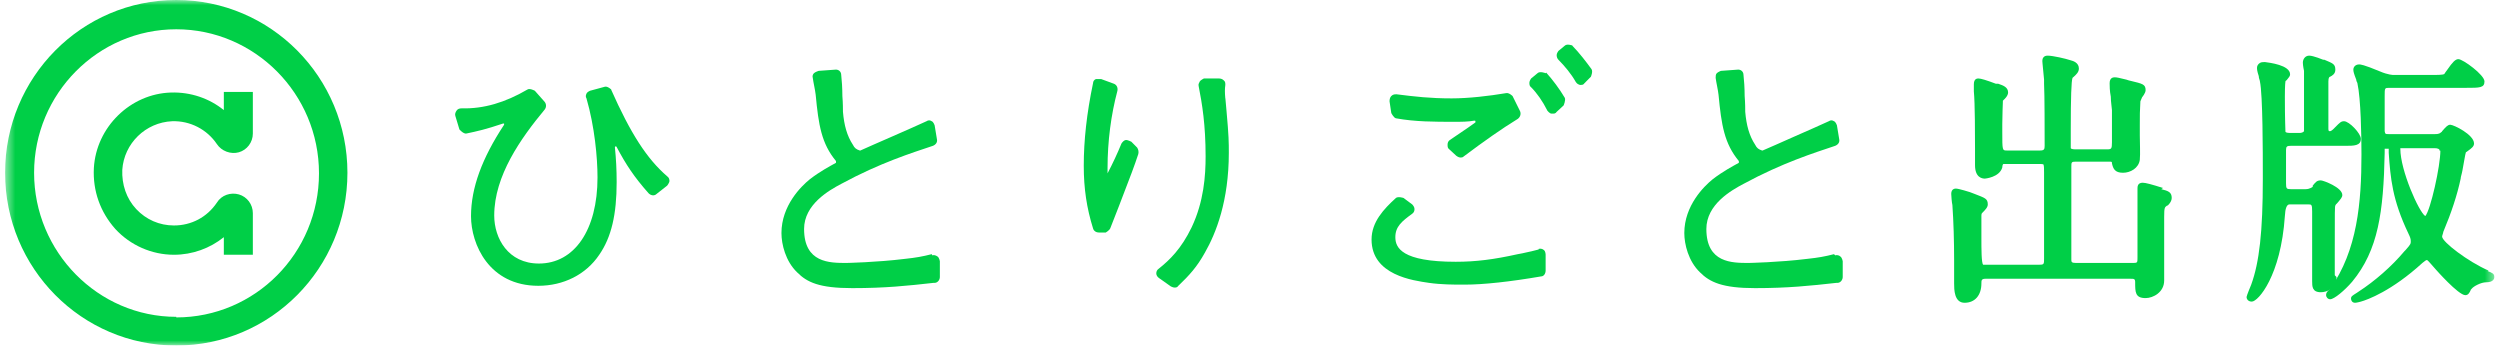
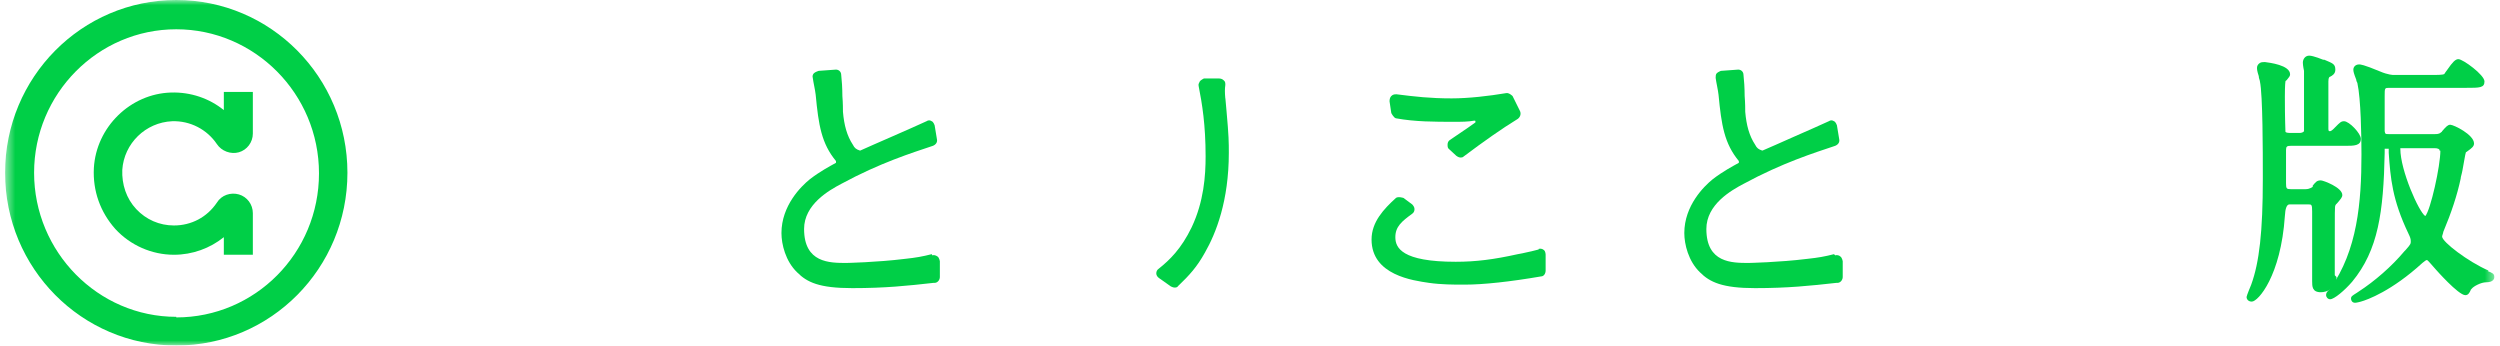
<svg xmlns="http://www.w3.org/2000/svg" width="246" height="34" viewBox="0 0 246 34" fill="none">
  <g clip-path="url(#clip0_2006_2)">
    <mask id="mask0_2006_2" style="mask-type:luminance" maskUnits="userSpaceOnUse" x="0" y="0" width="246" height="34">
      <path d="M245.5 0H0.5V34H245.5V0Z" fill="white" />
    </mask>
    <g mask="url(#mask0_2006_2)">
      <path d="M17.343 0C8.037 0 0.5 7.607 0.5 17C0.5 26.393 8.037 34 17.343 34C26.65 34 34.187 26.393 34.187 17C34.187 7.607 26.65 0 17.343 0ZM17.343 31.176C9.635 31.176 3.355 24.78 3.355 17C3.355 9.22 9.635 2.881 17.343 2.881C25.051 2.881 31.389 9.22 31.389 17.058C31.389 24.895 25.108 31.234 17.343 31.234V31.176Z" fill="#00CF47" />
      <path d="M22.025 10.834C20.598 9.681 18.771 9.047 16.829 9.105C12.833 9.22 9.464 12.505 9.236 16.539C9.121 18.786 9.864 20.861 11.348 22.532C12.833 24.146 14.945 25.068 17.115 25.068C18.942 25.068 20.655 24.434 22.025 23.339V25.068H24.88V20.976C24.88 20.112 24.309 19.363 23.51 19.132C22.71 18.902 21.797 19.19 21.34 19.939C20.369 21.38 18.828 22.186 17.115 22.186C15.688 22.186 14.374 21.61 13.404 20.573C12.433 19.535 11.976 18.152 12.033 16.712C12.205 14.119 14.317 12.044 16.944 11.929C18.714 11.871 20.369 12.736 21.34 14.176C21.797 14.868 22.71 15.213 23.51 14.983C24.309 14.752 24.88 14.003 24.88 13.139V9.047H22.025V10.776V10.834Z" fill="#00CF47" />
-       <path d="M60.223 8.875C60.223 8.875 59.823 8.471 59.537 8.529L58.053 8.932C58.053 8.932 57.767 9.048 57.71 9.221C57.653 9.336 57.596 9.509 57.71 9.682C58.51 12.448 58.795 15.502 58.795 17.461C58.795 22.648 56.511 25.932 53.028 25.932C50.002 25.932 48.632 23.454 48.632 21.207C48.632 17.288 51.258 13.6 53.599 10.777C53.771 10.546 53.771 10.258 53.599 10.027L52.629 8.932C52.629 8.932 52.115 8.644 51.886 8.817C49.717 10.085 47.604 10.719 45.435 10.661C45.206 10.661 45.035 10.719 44.921 10.892C44.807 11.065 44.749 11.238 44.807 11.41L45.206 12.736C45.206 12.736 45.606 13.197 45.891 13.139C46.976 12.909 47.776 12.736 49.489 12.159C49.546 12.159 49.603 12.159 49.603 12.159C49.603 12.159 49.603 12.217 49.603 12.275C47.433 15.559 46.348 18.498 46.348 21.265C46.348 24.031 48.118 28.122 52.971 28.122C55.426 28.122 57.653 27.027 58.966 25.068C60.166 23.339 60.679 21.092 60.679 17.922C60.679 16.712 60.622 15.617 60.508 14.522C60.508 14.465 60.508 14.407 60.565 14.407C60.565 14.407 60.679 14.407 60.679 14.465C61.593 16.193 62.392 17.404 63.82 19.017C64.048 19.248 64.391 19.305 64.619 19.075L65.647 18.268C65.647 18.268 65.875 17.98 65.875 17.807C65.875 17.634 65.818 17.461 65.647 17.346C63.648 15.617 62.05 13.139 60.108 8.76L60.223 8.875Z" fill="#00CF47" />
      <path d="M91.683 25.01C90.769 25.241 90.141 25.356 89.056 25.471C86.259 25.817 83.29 25.874 83.29 25.874C81.634 25.874 79.122 25.874 79.122 22.532C79.122 20.112 81.577 18.729 82.776 18.095C86.601 16.02 89.742 15.04 91.797 14.349C92.083 14.234 92.254 14.003 92.197 13.715L91.968 12.332C91.968 12.332 91.854 11.986 91.683 11.929C91.512 11.813 91.34 11.813 91.169 11.929C90.427 12.274 89.114 12.851 87.8 13.427C86.487 14.003 85.288 14.522 84.66 14.81C84.66 14.81 84.66 14.81 84.603 14.81C84.26 14.695 84.089 14.579 83.918 14.234C83.347 13.369 83.061 12.332 82.947 11.007C82.947 10.776 82.947 10.142 82.89 9.451C82.89 8.702 82.833 7.837 82.776 7.376C82.776 7.03 82.49 6.8 82.148 6.857L80.549 6.973C80.549 6.973 80.207 7.088 80.092 7.203C79.978 7.318 79.921 7.491 79.978 7.664C80.035 8.125 80.207 8.817 80.264 9.335C80.549 12.332 80.835 14.118 82.262 15.847C82.262 15.847 82.262 15.905 82.262 15.963C82.262 15.963 82.262 15.963 82.262 16.02C81.634 16.366 80.663 16.885 79.693 17.634C78.836 18.325 76.895 20.227 76.895 22.935C76.895 24.03 77.295 25.701 78.437 26.797C79.407 27.776 80.606 28.352 83.861 28.352C87.115 28.352 89.285 28.122 91.854 27.834H91.968C92.254 27.834 92.482 27.546 92.482 27.258V25.701C92.482 25.701 92.425 25.356 92.254 25.241C92.083 25.125 91.911 25.068 91.74 25.125L91.683 25.01Z" fill="#00CF47" />
-       <path d="M111.324 13.946C111.324 13.946 110.981 13.773 110.81 13.773C110.639 13.773 110.468 13.946 110.353 14.119C109.954 15.098 109.497 16.078 108.983 17.058C108.983 16.942 108.983 16.77 108.983 16.539C108.983 13.888 109.326 11.295 109.954 8.932C110.011 8.644 109.897 8.356 109.611 8.241L108.355 7.78C108.355 7.78 108.012 7.78 107.841 7.78C107.67 7.837 107.556 8.01 107.556 8.183C106.928 11.18 106.642 13.831 106.642 16.309C106.642 18.556 106.928 20.458 107.556 22.475C107.613 22.705 107.841 22.878 108.127 22.878C108.127 22.878 108.127 22.878 108.184 22.878H108.812C108.812 22.878 109.211 22.648 109.269 22.417L110.125 20.227C111.324 17.115 111.609 16.366 112.009 15.156C112.066 14.925 112.009 14.695 111.895 14.522L111.267 13.888L111.324 13.946Z" fill="#00CF47" />
      <path d="M120.573 9.739C120.516 9.048 120.516 8.759 120.573 8.356C120.573 8.183 120.573 8.01 120.402 7.895C120.288 7.78 120.116 7.722 119.945 7.722H118.461C118.461 7.722 118.118 7.895 118.061 8.01C118.004 8.126 117.89 8.298 117.947 8.471C118.289 10.2 118.632 12.275 118.632 15.387C118.632 17.288 118.461 19.824 117.262 22.359C116.234 24.492 115.092 25.587 114.007 26.451C113.836 26.566 113.779 26.739 113.779 26.912C113.779 27.085 113.893 27.258 114.064 27.373L115.206 28.18C115.206 28.18 115.435 28.295 115.549 28.295C115.72 28.295 115.834 28.295 115.948 28.122C117.033 27.085 117.776 26.278 118.575 24.837C119.66 22.936 120.916 19.766 120.916 15.041C120.916 14.004 120.916 13.427 120.687 10.892L120.573 9.624V9.739Z" fill="#00CF47" />
      <path d="M137.359 11.641C139.244 11.986 141.185 11.986 143.069 11.986C143.811 11.986 144.439 11.986 145.067 11.871C145.125 11.871 145.182 11.871 145.182 11.929V12.044C144.325 12.678 143.24 13.37 142.669 13.773C142.498 13.888 142.441 14.061 142.441 14.234C142.441 14.407 142.441 14.58 142.612 14.695L143.298 15.329C143.298 15.329 143.526 15.502 143.697 15.502C143.811 15.502 143.926 15.502 144.04 15.386C146.038 13.888 147.751 12.678 149.35 11.698C149.578 11.525 149.692 11.237 149.578 10.949L148.836 9.451C148.836 9.451 148.493 9.105 148.208 9.163C146.495 9.451 144.497 9.681 142.841 9.681C140.728 9.681 139.244 9.508 137.417 9.278C137.245 9.278 137.074 9.278 136.903 9.451C136.789 9.566 136.731 9.739 136.731 9.97L136.903 11.122C136.903 11.122 137.131 11.583 137.359 11.641Z" fill="#00CF47" />
      <path d="M151.405 24.549C151.405 24.549 150.948 24.665 150.72 24.722C150.377 24.78 150.035 24.895 149.35 25.01C147.009 25.529 145.239 25.759 143.24 25.759C137.93 25.759 137.302 24.377 137.302 23.339C137.302 22.302 137.93 21.783 138.958 21.034C139.129 20.919 139.187 20.746 139.187 20.573C139.187 20.4 139.072 20.227 138.958 20.112L138.102 19.478C138.102 19.478 137.588 19.305 137.359 19.478C136.16 20.573 134.961 21.841 134.961 23.57C134.961 27.085 139.072 27.604 140.614 27.834C141.813 28.007 143.126 28.007 143.811 28.007C143.926 28.007 143.983 28.007 144.04 28.007H144.154C145.981 28.007 148.607 27.719 151.634 27.2C151.919 27.2 152.09 26.912 152.09 26.624V25.068C152.09 25.068 152.09 24.722 151.919 24.607C151.805 24.492 151.576 24.434 151.405 24.492V24.549Z" fill="#00CF47" />
-       <path d="M152.09 7.204C152.09 7.204 151.519 6.973 151.291 7.204L150.663 7.722C150.663 7.722 150.492 7.953 150.492 8.126C150.492 8.298 150.492 8.471 150.663 8.587C151.234 9.163 151.805 9.97 152.262 10.892C152.262 10.892 152.49 11.18 152.661 11.18C152.661 11.18 152.718 11.18 152.776 11.18C152.947 11.18 153.061 11.18 153.175 11.007L153.86 10.373C153.86 10.373 154.089 9.854 153.975 9.624C153.461 8.759 152.776 7.837 152.147 7.146L152.09 7.204Z" fill="#00CF47" />
-       <path d="M154.774 4.495C154.774 4.495 154.203 4.265 153.975 4.495L153.347 5.014C153.347 5.014 153.175 5.244 153.175 5.417C153.175 5.59 153.232 5.763 153.347 5.878C153.975 6.512 154.603 7.261 155.059 8.068C155.174 8.241 155.288 8.298 155.459 8.356C155.459 8.356 155.459 8.356 155.516 8.356C155.688 8.356 155.802 8.356 155.916 8.183L156.544 7.549C156.544 7.549 156.772 7.031 156.601 6.8C156.144 6.166 155.402 5.187 154.66 4.437L154.774 4.495Z" fill="#00CF47" />
      <path d="M180.467 25.01C179.554 25.241 178.926 25.356 177.841 25.471C175.043 25.817 172.074 25.874 172.074 25.874C170.418 25.874 167.906 25.874 167.906 22.532C167.906 20.112 170.361 18.729 171.56 18.095C175.386 16.02 178.526 15.04 180.581 14.349C180.867 14.234 181.038 14.003 180.981 13.715L180.753 12.332C180.753 12.332 180.638 11.986 180.467 11.929C180.296 11.813 180.125 11.813 179.953 11.929C179.211 12.274 177.898 12.851 176.585 13.427C175.271 14.003 174.015 14.579 173.444 14.81C173.444 14.81 173.444 14.81 173.387 14.81C173.045 14.695 172.873 14.579 172.702 14.234C172.131 13.369 171.846 12.332 171.731 11.007C171.731 10.776 171.731 10.142 171.674 9.451C171.674 8.702 171.617 7.837 171.56 7.376C171.56 7.03 171.275 6.8 170.932 6.857L169.333 6.973C169.333 6.973 169.048 7.088 168.934 7.203C168.82 7.318 168.82 7.491 168.82 7.664C168.877 8.125 169.048 8.817 169.105 9.335C169.39 12.332 169.676 14.118 171.103 15.847C171.103 15.847 171.103 15.905 171.103 15.963C171.103 15.963 171.103 15.963 171.103 16.02C170.475 16.366 169.505 16.885 168.534 17.634C167.678 18.325 165.736 20.227 165.736 22.935C165.736 24.03 166.136 25.701 167.278 26.797C168.249 27.776 169.505 28.352 172.702 28.352C175.899 28.352 178.126 28.122 180.696 27.834H180.81C181.095 27.834 181.324 27.546 181.324 27.258V25.701C181.324 25.701 181.266 25.356 181.095 25.241C180.981 25.125 180.753 25.068 180.581 25.125L180.467 25.01Z" fill="#00CF47" />
-       <path d="M212.841 18.498C211.756 18.153 211.128 17.98 210.842 17.98C210.329 17.98 210.329 18.383 210.329 18.556C210.329 18.729 210.329 19.247 210.329 19.766C210.329 20.342 210.329 20.861 210.329 21.092C210.329 21.38 210.329 22.244 210.329 23.108C210.329 24.03 210.329 25.01 210.329 25.356C210.329 25.817 210.329 25.875 209.929 25.875H204.276C203.82 25.875 203.82 25.759 203.82 25.529C203.82 24.492 203.82 22.014 203.82 19.305V16.424C203.82 15.963 203.82 15.905 204.276 15.905H207.474C207.816 15.905 207.816 15.905 207.816 16.078C207.931 16.597 208.102 17 208.901 17C209.643 17 210.443 16.539 210.557 15.732C210.614 15.098 210.557 14.119 210.557 13.312C210.557 12.966 210.557 12.563 210.557 12.275C210.557 11.353 210.557 10.892 210.614 9.97C210.614 9.97 210.671 9.835 210.785 9.566C210.785 9.566 211.128 9.163 211.128 8.875C211.128 8.298 210.842 8.241 209.643 7.953C209.586 7.953 209.415 7.895 209.244 7.837C208.559 7.664 208.273 7.607 208.102 7.607C207.988 7.607 207.588 7.607 207.588 8.183C207.588 8.414 207.588 8.932 207.702 9.509C207.702 10.027 207.816 10.661 207.816 10.834V14.003C207.816 14.637 207.759 14.695 207.36 14.695H204.162C204.162 14.695 203.82 14.695 203.763 14.58C203.763 14.58 203.763 14.292 203.763 12.851C203.763 9.509 203.82 8.01 203.934 7.664C204.334 7.319 204.562 7.088 204.562 6.742C204.562 6.166 203.991 5.993 203.763 5.936C203.249 5.763 201.993 5.475 201.479 5.475C201.079 5.475 200.965 5.763 200.965 5.993C200.965 5.993 200.965 6.109 201.136 7.837V8.241C201.193 9.278 201.193 13.081 201.193 14.349C201.193 14.695 201.136 14.81 200.736 14.81H197.482C197.025 14.81 197.025 14.81 197.025 12.966V12.217C197.025 11.353 197.082 10.085 197.082 10.027C197.082 9.912 197.082 9.912 197.082 9.912L197.196 9.797C197.196 9.797 197.596 9.451 197.596 9.105C197.596 8.586 197.139 8.414 196.626 8.241H196.397C195.484 7.895 194.913 7.722 194.684 7.722C194.57 7.722 194.227 7.722 194.227 8.298C194.227 8.298 194.227 8.414 194.227 8.529V8.99C194.342 10.142 194.342 13.427 194.342 14.637C194.342 14.753 194.342 15.041 194.342 15.386C194.342 15.732 194.342 16.136 194.342 16.251C194.342 17.461 195.027 17.576 195.312 17.576C195.312 17.576 196.74 17.461 197.025 16.481C197.025 16.308 197.082 16.136 197.139 16.136C197.139 16.136 197.368 16.136 197.482 16.136H200.736C200.736 16.136 201.079 16.136 201.079 16.193C201.136 16.308 201.136 16.654 201.136 17V25.414C201.136 25.99 201.136 26.047 200.679 26.047H195.426H195.141C194.97 25.875 194.97 24.492 194.97 23.454C194.97 22.936 194.97 21.668 194.97 21.207C194.97 21.034 195.027 20.976 195.027 20.976C195.369 20.631 195.598 20.4 195.598 20.112C195.598 19.536 195.312 19.478 194.285 19.075L193.828 18.902C193.828 18.902 192.743 18.556 192.457 18.556C192.4 18.556 192.001 18.556 192.001 19.075C192.001 19.19 192.058 19.997 192.115 20.169C192.229 21.783 192.286 23.742 192.286 25.587C192.286 25.759 192.286 26.278 192.286 26.797C192.286 27.258 192.286 27.719 192.286 27.892C192.286 28.468 192.286 29.793 193.314 29.793C194.342 29.793 194.97 29.044 194.97 27.892C194.97 27.603 194.97 27.43 195.369 27.43H209.643C209.986 27.43 210.1 27.43 210.1 27.776C210.1 28.756 210.1 29.332 211.128 29.332C211.87 29.332 212.955 28.756 212.955 27.603C212.955 27.373 212.955 26.797 212.955 26.163C212.955 25.471 212.955 24.78 212.955 24.492C212.955 23.685 212.955 22.071 212.955 21.322C212.955 20.4 213.012 20.4 213.241 20.227H213.298C213.298 20.227 213.697 19.881 213.697 19.478C213.697 18.902 213.355 18.787 212.67 18.614L212.841 18.498Z" fill="#00CF47" />
      <path d="M244.872 26.624C242.874 25.759 240.304 23.8 240.304 23.281C240.304 23.166 240.418 22.936 240.418 22.82C241.218 20.919 241.789 19.19 242.131 17.576C242.131 17.403 242.246 17.115 242.303 16.77C242.417 16.193 242.588 15.098 242.645 14.983C242.645 14.983 242.759 14.925 242.816 14.868C243.216 14.58 243.445 14.407 243.445 14.119C243.445 13.254 241.446 12.274 241.104 12.274C240.875 12.274 240.704 12.447 240.304 12.908C240.304 12.966 240.19 13.024 240.19 13.024C240.019 13.197 239.79 13.197 239.505 13.197H235.109C234.709 13.197 234.709 13.197 234.652 12.908C234.652 12.793 234.652 11.41 234.652 9.451C234.652 8.644 234.652 8.644 235.109 8.644H242.645C244.016 8.644 244.472 8.644 244.472 8.01C244.472 7.376 242.36 5.82 241.903 5.82C241.617 5.82 241.332 6.108 240.818 6.858C240.704 7.03 240.59 7.146 240.533 7.261C240.533 7.319 240.304 7.376 239.505 7.376H235.508C235.508 7.376 234.994 7.376 234.195 7.03C232.539 6.339 232.254 6.339 232.139 6.339C231.797 6.339 231.569 6.569 231.569 6.858C231.569 7.03 231.626 7.261 231.854 7.837C231.854 8.01 231.968 8.125 231.968 8.183C232.311 9.739 232.368 13.37 232.368 15.213C232.368 19.881 231.968 24.664 229.285 28.41C229.285 28.41 229.285 28.41 229.17 28.525C228.999 28.698 228.885 28.814 228.885 29.044C228.885 29.217 229.056 29.447 229.285 29.447C229.684 29.447 230.712 28.583 231.454 27.719C234.024 24.607 234.538 20.861 234.652 15.041C234.652 14.925 234.652 14.695 234.652 14.637C234.652 14.637 234.709 14.637 234.937 14.637H235.051C235.051 14.637 235.051 14.637 235.051 14.81V15.041C235.223 17.519 235.394 19.651 236.993 22.993C237.164 23.339 237.221 23.512 237.221 23.742C237.221 23.973 237.221 24.03 236.707 24.607L236.593 24.722C235.337 26.22 233.681 27.661 232.082 28.698L231.911 28.814C231.454 29.102 231.34 29.159 231.34 29.39C231.34 29.563 231.454 29.793 231.74 29.793C231.911 29.793 232.311 29.678 232.311 29.678C232.939 29.505 235.337 28.641 238.363 25.875C238.591 25.702 238.706 25.586 238.82 25.586C238.877 25.586 239.219 25.99 239.676 26.508C239.676 26.508 241.903 29.044 242.588 29.044C242.874 29.044 242.988 28.814 243.102 28.583C243.102 28.525 243.159 28.468 243.216 28.41C243.387 28.18 244.13 27.776 244.644 27.776C245.272 27.776 245.443 27.488 245.443 27.258C245.443 26.912 245.215 26.854 244.815 26.681L244.872 26.624ZM240.133 14.81C240.133 16.366 239.162 20.688 238.648 21.264C238.02 20.861 236.193 16.77 236.193 14.637V14.58C236.193 14.58 236.25 14.58 236.365 14.58H239.562C239.905 14.58 240.076 14.676 240.076 14.868L240.133 14.81Z" fill="#00CF47" />
      <path d="M229.741 27.085C229.741 27.085 229.741 26.393 229.741 25.932C229.741 25.471 229.741 25.01 229.741 24.837C229.741 20.631 229.741 20.342 229.798 20.227C229.798 20.169 229.913 20.054 230.027 19.939C230.312 19.593 230.484 19.42 230.484 19.19C230.484 18.441 228.599 17.749 228.371 17.749C227.971 17.749 227.857 17.922 227.572 18.268V18.383C227.572 18.383 227.286 18.614 226.887 18.614H225.402C225.002 18.614 224.945 18.556 224.945 18.037C224.945 17.749 224.945 17.058 224.945 16.308C224.945 15.617 224.945 14.983 224.945 14.753C224.945 14.407 225.059 14.349 225.402 14.349H230.769C231.626 14.349 232.311 14.349 232.311 13.658C232.311 13.139 231.169 11.929 230.655 11.929C230.369 11.929 230.255 12.044 229.798 12.505L229.627 12.678C229.627 12.678 229.399 12.909 229.285 12.909C229.17 12.909 229.113 12.909 229.113 12.678C229.113 8.932 229.113 8.125 229.113 8.01C229.113 7.607 229.227 7.549 229.285 7.549C229.513 7.434 229.798 7.261 229.798 6.858C229.798 6.281 229.513 6.224 228.714 5.878H228.599C228.599 5.878 227.629 5.475 227.229 5.475C226.829 5.475 226.601 5.82 226.601 6.166C226.601 6.454 226.715 6.973 226.715 6.973C226.715 7.549 226.715 8.529 226.715 9.105C226.715 11.698 226.715 12.793 226.715 12.909C226.658 13.024 226.43 13.081 226.316 13.081H225.288C225.288 13.081 224.945 13.081 224.888 12.966C224.888 12.793 224.831 11.814 224.831 9.509C224.831 8.298 224.888 8.01 224.888 8.01C224.888 8.01 224.888 7.953 225.002 7.895C225.231 7.607 225.345 7.492 225.345 7.319C225.345 6.397 223.289 6.166 222.89 6.109C222.604 6.109 222.433 6.109 222.262 6.281C222.148 6.397 222.09 6.512 222.09 6.685C222.09 6.8 222.09 6.973 222.262 7.492C222.262 7.722 222.376 7.895 222.376 8.01C222.661 9.336 222.661 15.041 222.661 17.23V17.634C222.661 22.763 222.319 25.817 221.52 28.007C221.52 28.007 221.063 29.102 221.063 29.217C221.063 29.448 221.234 29.678 221.577 29.678C222.205 29.678 224.431 27.142 224.831 21.264C224.869 20.496 225.021 20.112 225.288 20.112H227.115C227.458 20.112 227.515 20.112 227.515 20.803C227.515 21.38 227.515 22.878 227.515 24.376C227.515 25.817 227.515 27.142 227.515 27.661C227.515 28.18 227.515 28.756 228.371 28.756C228.942 28.756 229.913 28.41 229.913 27.258L229.741 27.085Z" fill="#00CF47" />
    </g>
  </g>
  <defs>
    <clipPath id="clip0_2006_2">
      <rect width="245" height="34" fill="white" transform="translate(0.5)" />
    </clipPath>
  </defs>
</svg>